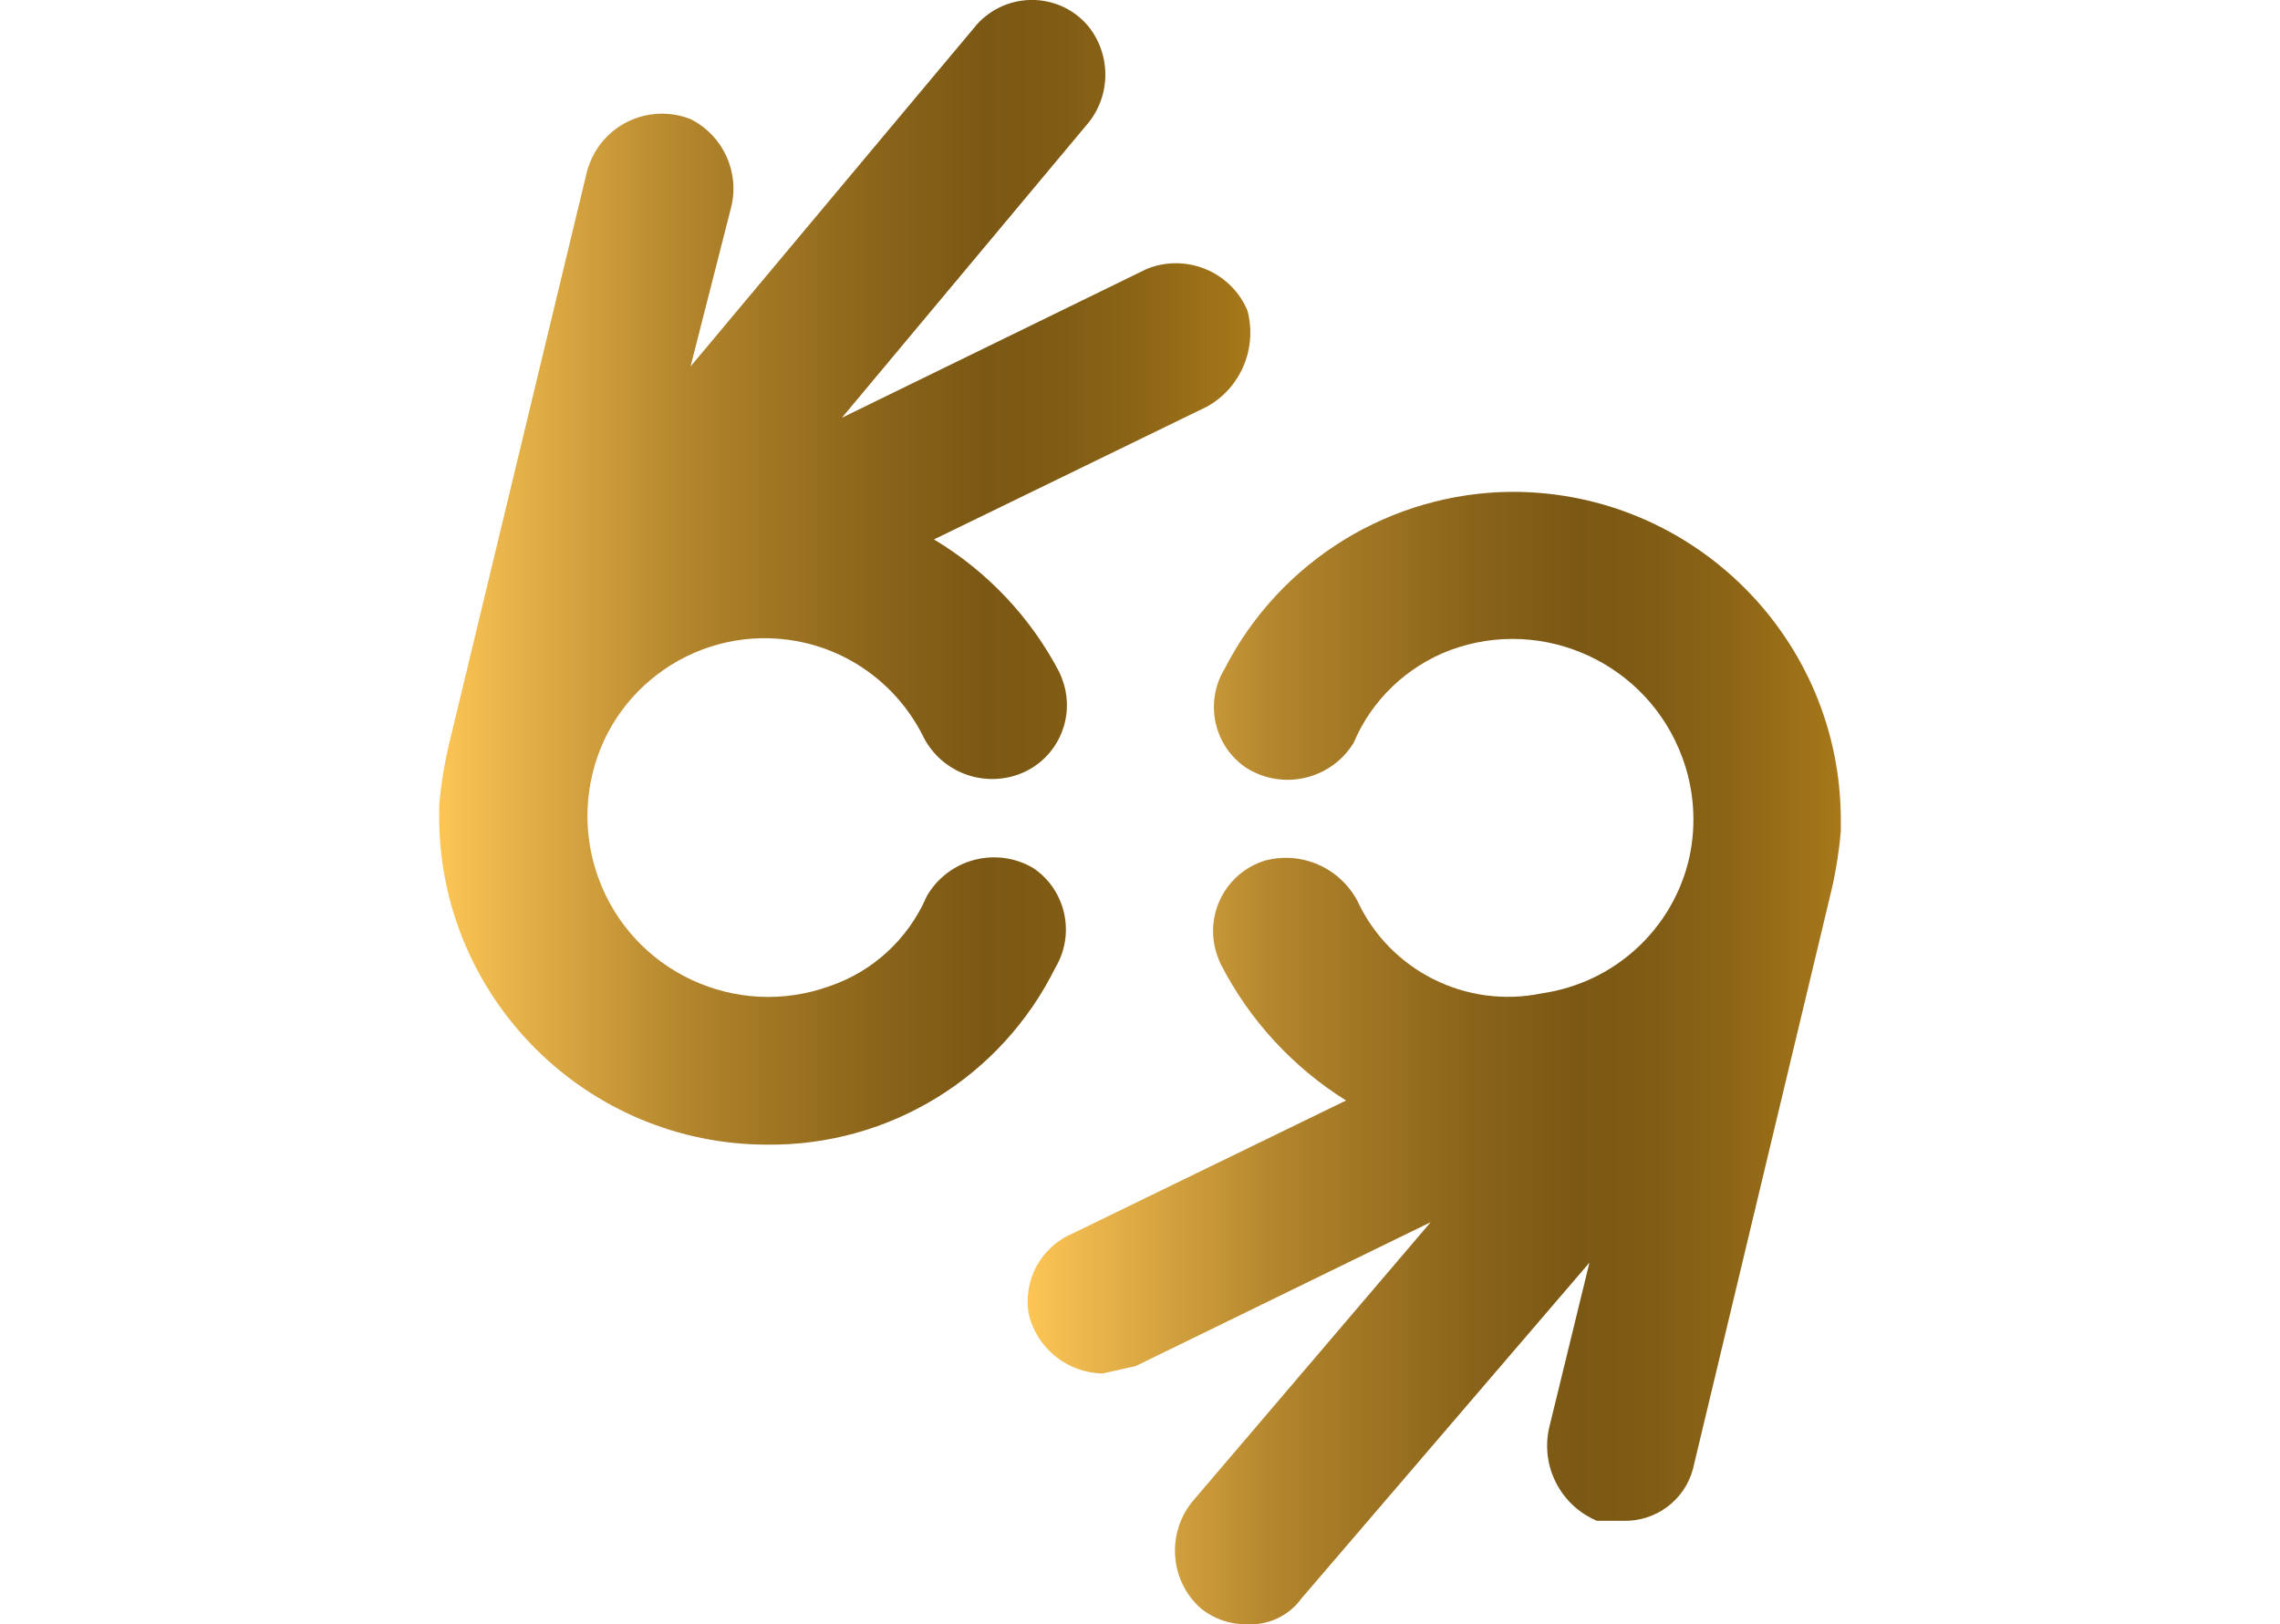
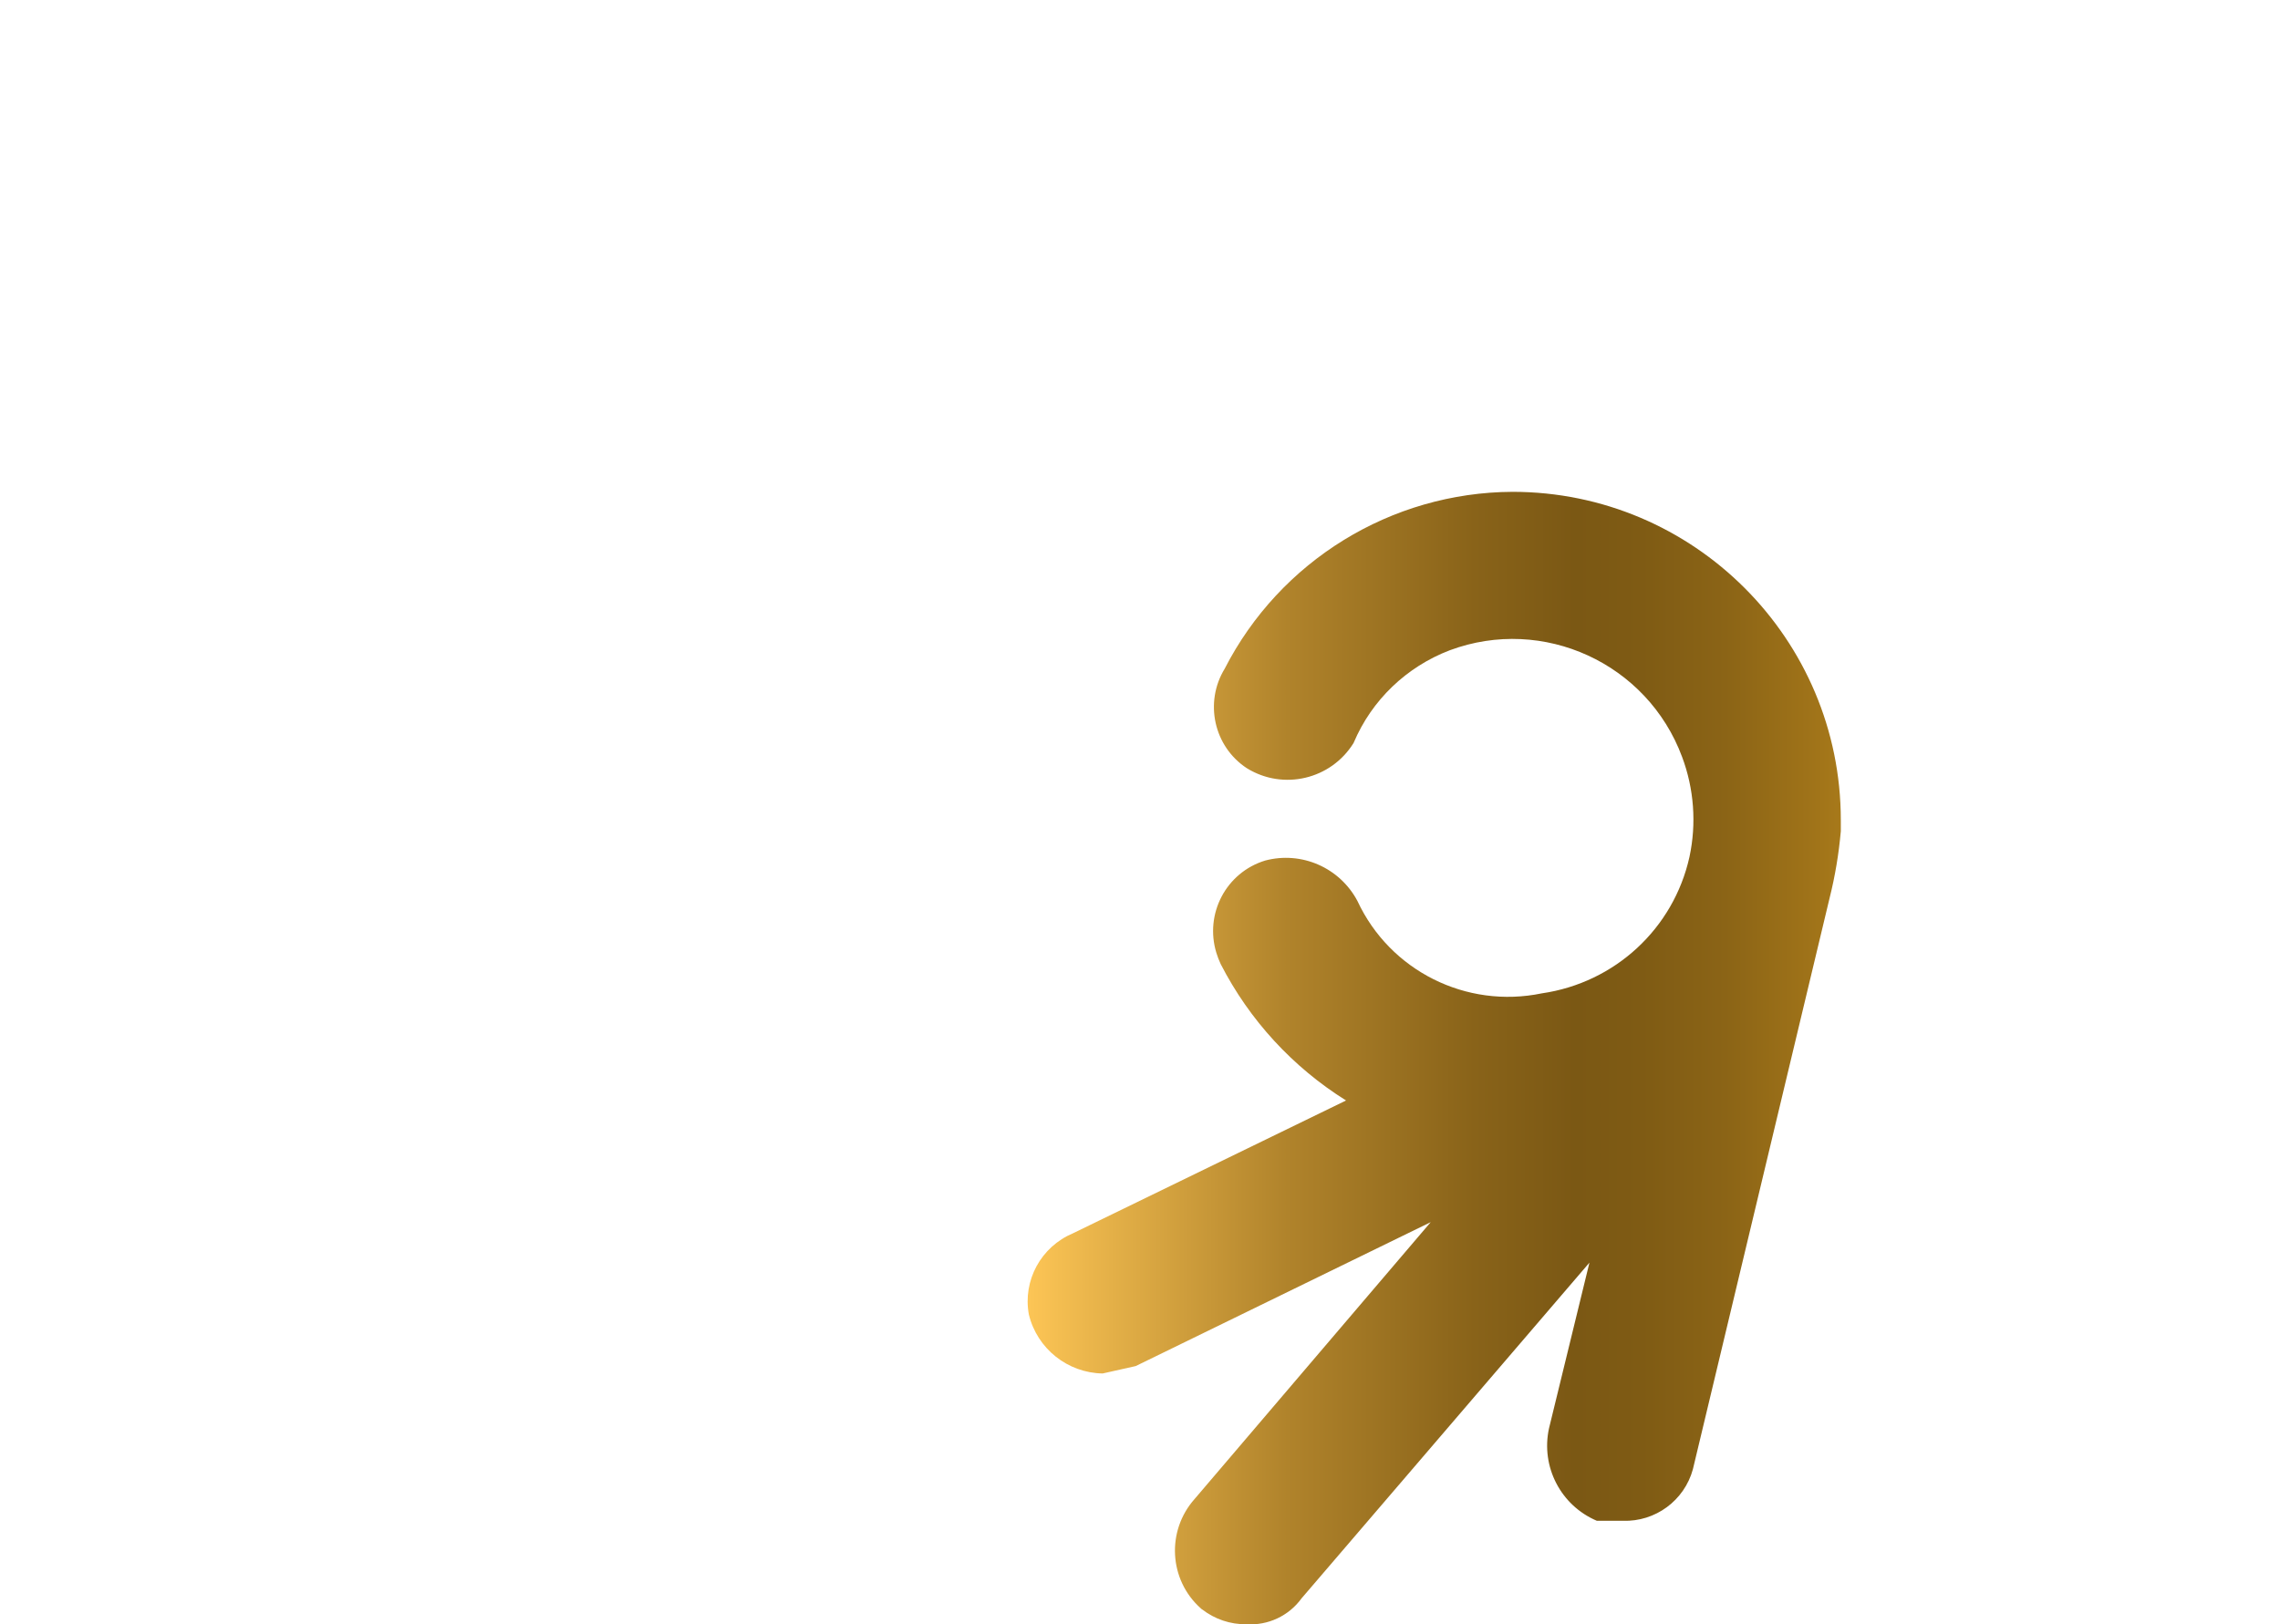
<svg xmlns="http://www.w3.org/2000/svg" version="1.1" id="Capa_1" x="0px" y="0px" viewBox="0 0 800 570" style="enable-background:new 0 0 800 570;" xml:space="preserve">
  <style type="text/css">
	.st0{fill:url(#SVGID_1_);}
	.st1{fill:url(#SVGID_00000090994598646863467150000012915000051814355379_);}
</style>
  <g id="Layer_2">
    <g id="Q3_icons">
      <g>
        <linearGradient id="SVGID_1_" gradientUnits="userSpaceOnUse" x1="154.09" y1="200.847" x2="438.541" y2="200.847">
          <stop offset="0" style="stop-color:#FCC556" />
          <stop offset="9.949336e-03" style="stop-color:#FAC354" />
          <stop offset="0.319" style="stop-color:#B0832B" />
          <stop offset="0.549" style="stop-color:#896319" />
          <stop offset="0.673" style="stop-color:#7B5814" />
          <stop offset="0.755" style="stop-color:#7F5B14" />
          <stop offset="0.858" style="stop-color:#8B6416" />
          <stop offset="0.972" style="stop-color:#A17419" />
          <stop offset="1" style="stop-color:#A7791A" />
        </linearGradient>
-         <path class="st0" d="M362.5,304.6c-13-7.6-29.6-3.2-37.2,9.7c-0.1,0.2-0.2,0.4-0.3,0.6c-6.4,14.6-18.6,25.9-33.7,31.1     c-32.9,12-69.3-4.9-81.3-37.8c-3.9-10.7-4.9-22.2-2.8-33.4c6.2-33.7,38.6-56,72.4-49.8c19,3.5,35.3,15.7,44.1,33     c5.8,12.1,19.5,18.1,32.4,14.2c13.7-4.2,21.3-18.7,17.1-32.4c-0.4-1.3-0.9-2.6-1.5-3.9c-10.1-19.3-25.3-35.4-44-46.6l95.8-46.6     c11.9-6.6,17.7-20.5,14.2-33.7c-5.8-13.8-21.8-20.3-35.6-14.5c-0.2,0.1-0.4,0.2-0.6,0.3l-106.1,51.8l85.4-102.2     c8.9-9.8,9.4-24.5,1.3-34.9c-9-11.1-25.3-12.7-36.4-3.7c-1.4,1.1-2.6,2.3-3.7,3.7l-99.7,119.1l14.2-55.7     c3.2-12.4-2.8-25.4-14.2-31.1c-14-5.5-29.8,1.3-35.3,15.3c-0.4,0.9-0.7,1.9-1,2.9L158,259.3c-1.9,7.6-3.2,15.4-3.9,23.3v5.2     c0.7,63.1,52.1,113.9,115.2,113.9c42.8,0.4,82-23.7,101-62.1C377.4,327.7,374,312.3,362.5,304.6z" />
        <linearGradient id="SVGID_00000093872046962254334980000010271843113895935110_" gradientUnits="userSpaceOnUse" x1="360.762" y1="371.302" x2="645.91" y2="371.302">
          <stop offset="0" style="stop-color:#FCC556" />
          <stop offset="9.949336e-03" style="stop-color:#FAC354" />
          <stop offset="0.319" style="stop-color:#B0832B" />
          <stop offset="0.549" style="stop-color:#896319" />
          <stop offset="0.673" style="stop-color:#7B5814" />
          <stop offset="0.755" style="stop-color:#7F5B14" />
          <stop offset="0.858" style="stop-color:#8B6416" />
          <stop offset="0.972" style="stop-color:#A17419" />
          <stop offset="1" style="stop-color:#A7791A" />
        </linearGradient>
        <path style="fill:url(#SVGID_00000093872046962254334980000010271843113895935110_);" d="M530.7,172.6     c-42.6,0.2-81.6,24.2-101,62.1c-7.2,11.8-3.8,27.3,7.8,34.9c12.8,7.9,29.5,3.9,37.4-8.8c0-0.1,0.1-0.1,0.1-0.2     c6.3-14.9,18.5-26.6,33.7-32.4c32.8-12.2,69.3,4.6,81.5,37.4c4.2,11.2,5.1,23.4,2.6,35.1c-5.6,25.2-26.2,44.2-51.8,47.9     c-26.5,5.5-53.3-7.9-64.7-32.4c-6.2-11.7-19.6-17.6-32.4-14.2c-13.7,4.2-21.3,18.7-17.1,32.4c0.4,1.3,0.9,2.6,1.5,3.9     c10.1,19.7,25.3,36.2,44,47.9l-95.8,46.6c-11.2,4.7-17.7,16.5-15.5,28.5c2.9,12,13.6,20.5,25.9,20.7l11.6-2.6l103.5-50.5     l-82.8,97.1c-10,11.2-9.1,28.4,2.1,38.4c0.2,0.2,0.3,0.3,0.5,0.4c4.4,3.4,9.9,5.3,15.5,5.2c7.6,0.5,14.9-2.9,19.4-9.1l101-117.8     l-14.2,58.2c-2.9,13.4,4.1,27,16.8,32.4h9.1c11.4,0.4,21.6-7.1,24.6-18.1L642,315c1.9-7.6,3.2-15.4,3.9-23.3v-3.9     C645.9,224.2,594.3,172.6,530.7,172.6L530.7,172.6z" />
      </g>
    </g>
  </g>
</svg>